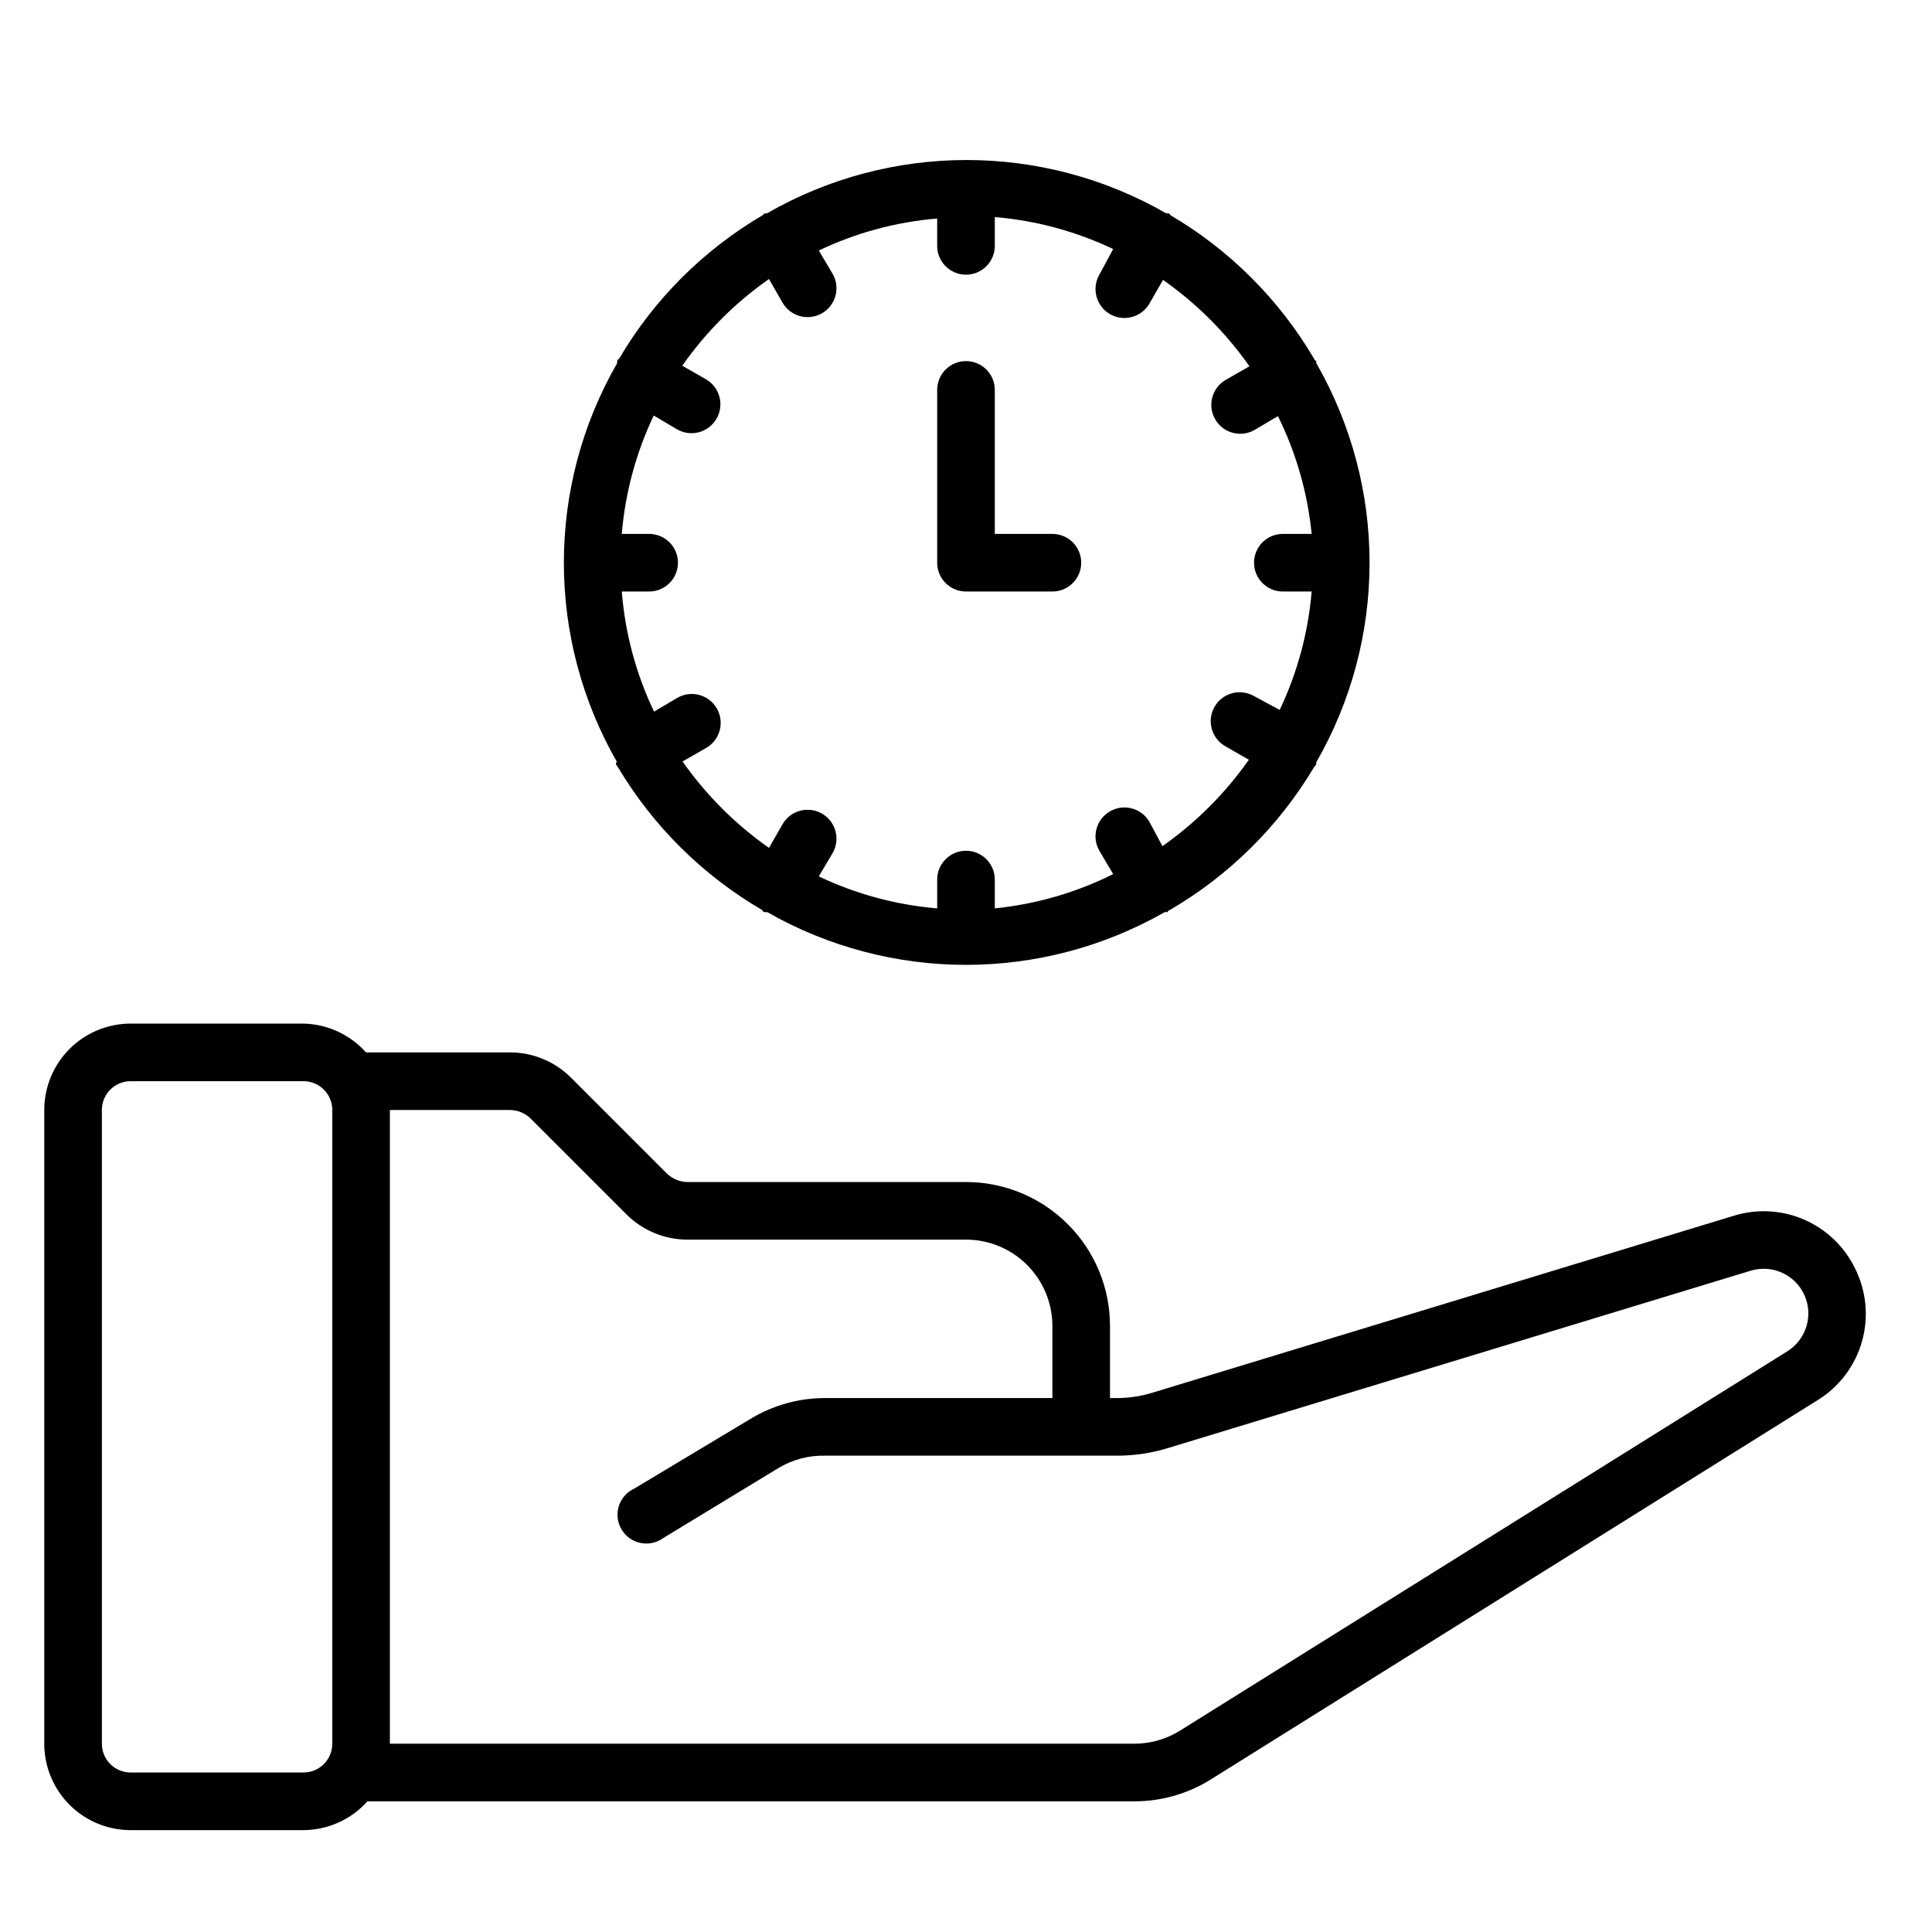
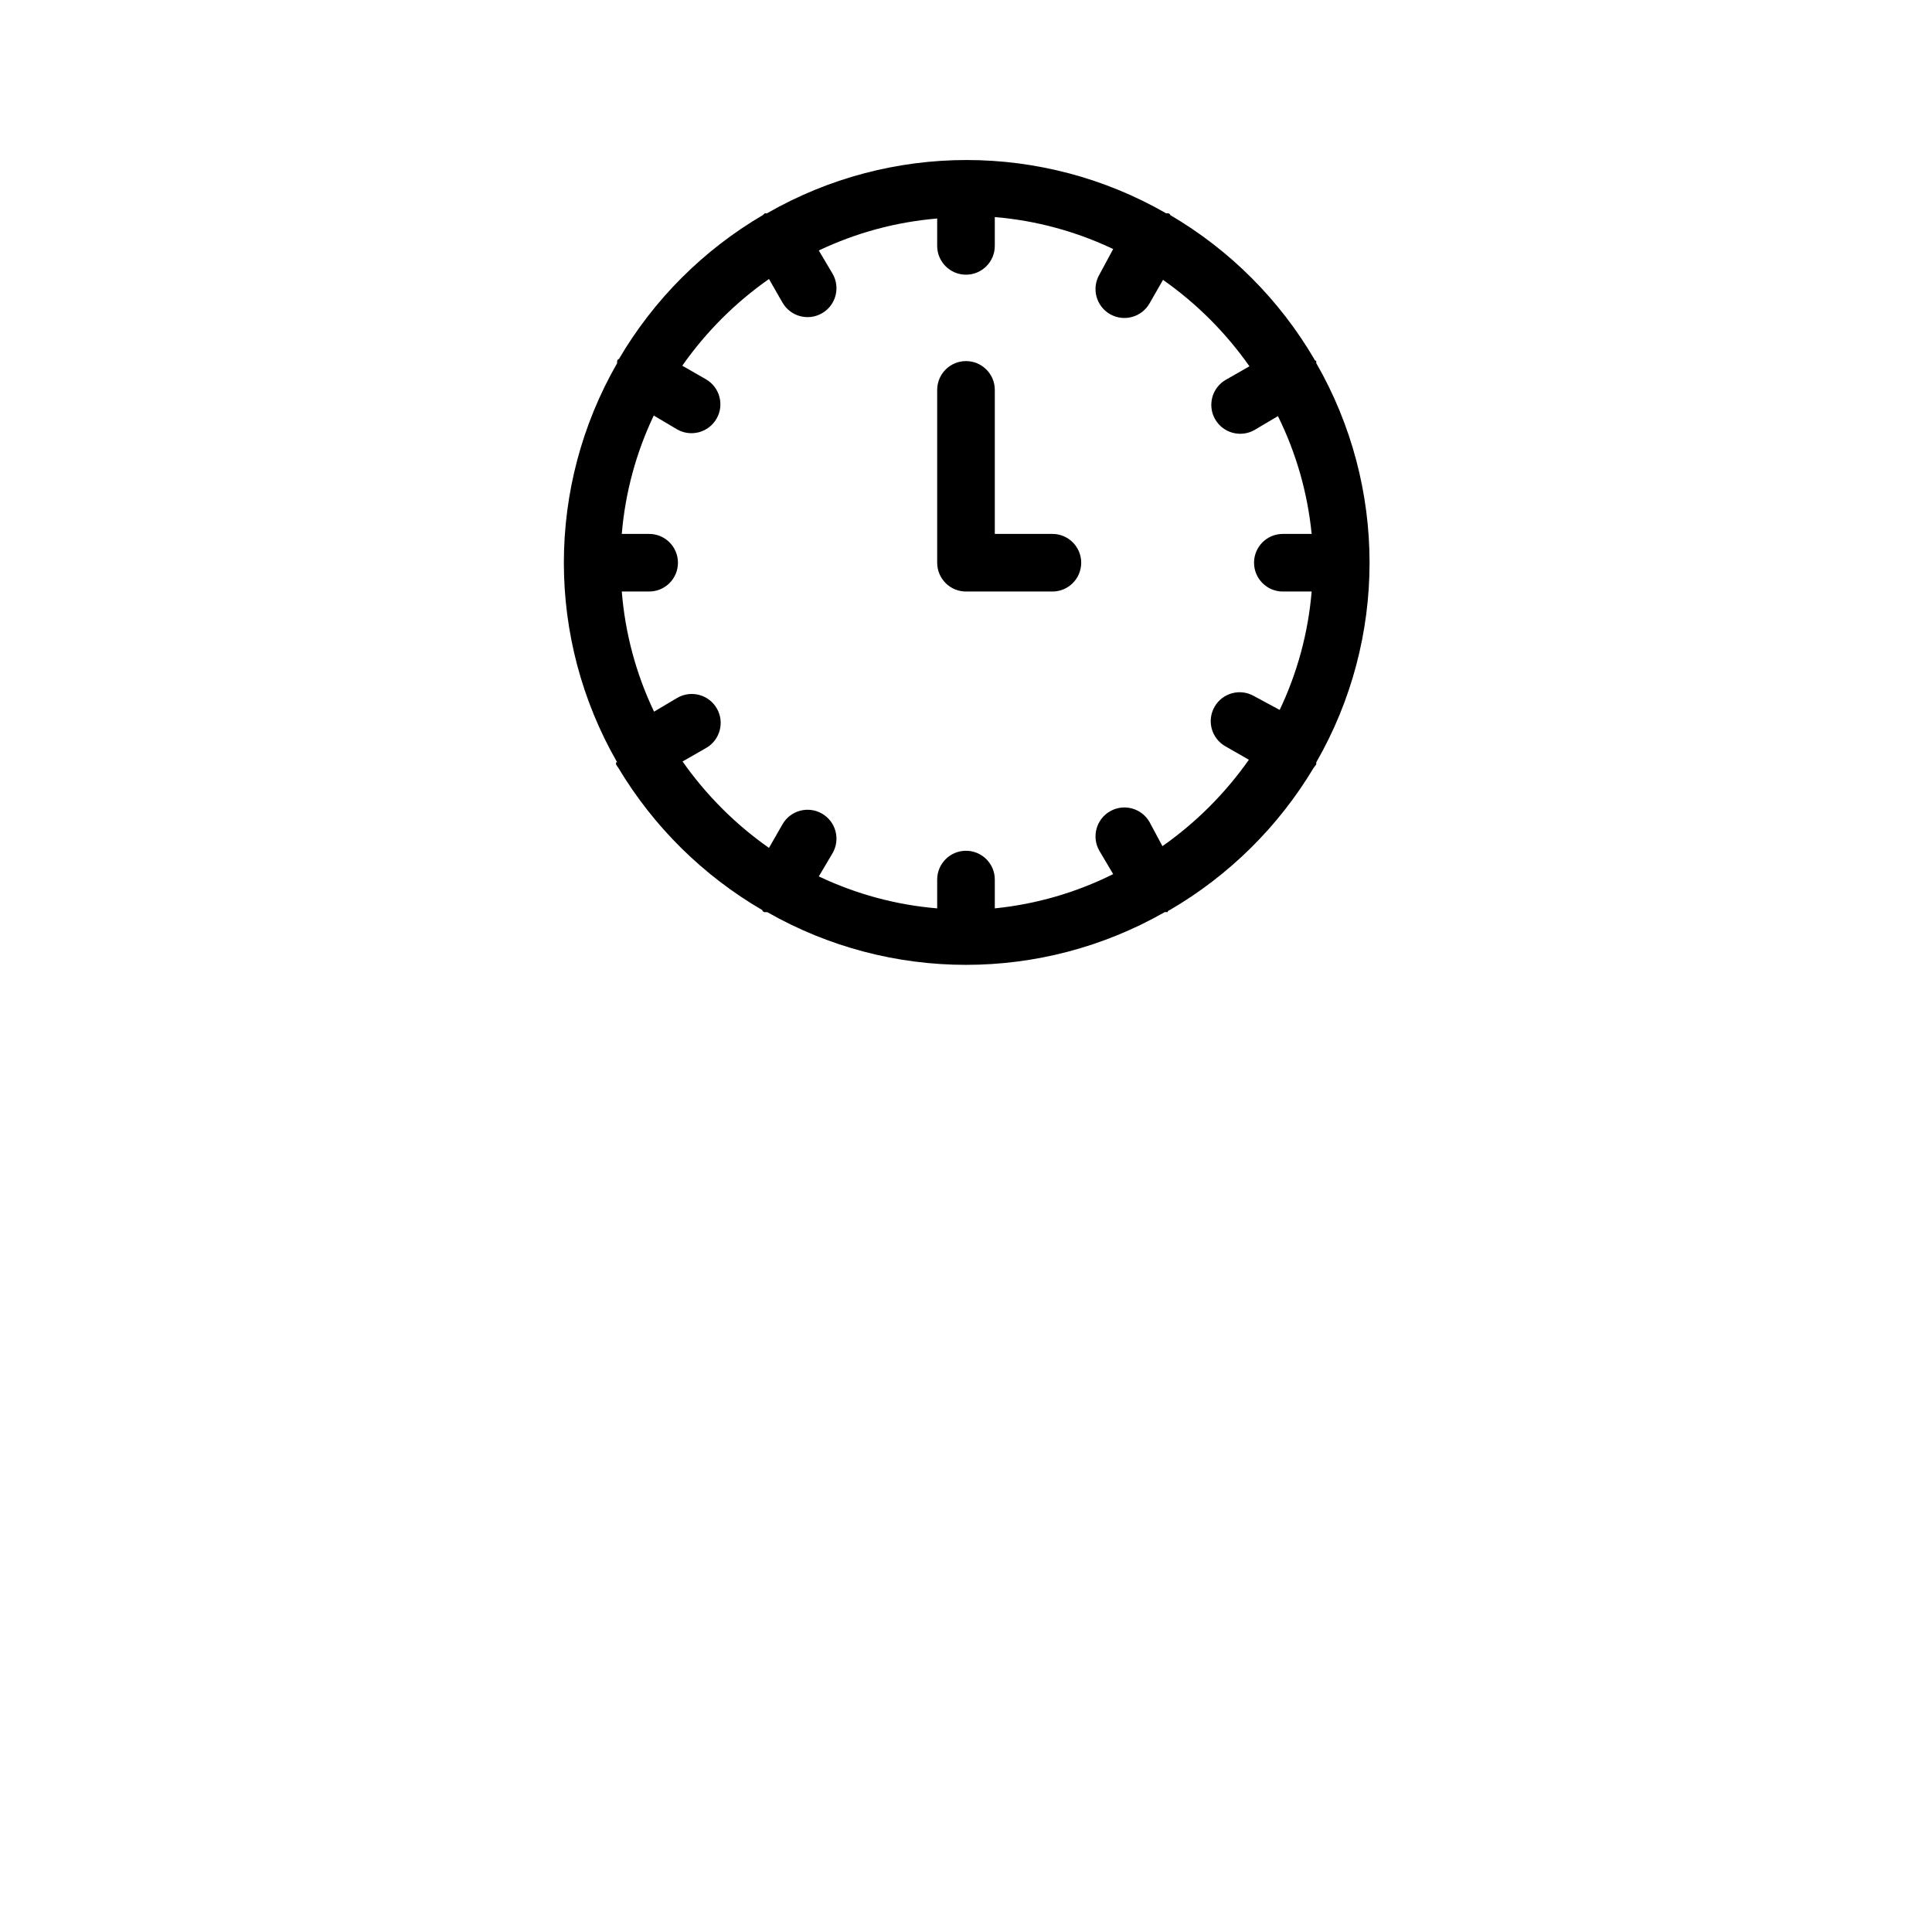
<svg xmlns="http://www.w3.org/2000/svg" fill="#000000" width="800px" height="800px" version="1.1" viewBox="144 144 512 512">
  <g>
    <path d="m307.25 346.03v0.535-0.004c0.18 0.324 0.383 0.629 0.613 0.918 9.328 15.594 22.461 28.566 38.168 37.711 0 0 0 0.383 0.535 0.535h0.762v-0.004c32.641 18.633 72.699 18.633 105.34 0h0.762s0-0.383 0.535-0.535l0.004 0.004c15.703-9.145 28.836-22.117 38.164-37.711l0.688-0.918v-0.535 0.004c18.836-32.754 18.836-73.051 0-105.8v-0.535c0-0.152-0.383 0-0.535-0.535h0.004c-9.25-15.777-22.391-28.918-38.168-38.168 0 0 0-0.383-0.535-0.457-0.535-0.078 0 0-0.535 0-32.75-18.836-73.047-18.836-105.8 0h-0.535c-0.152 0 0 0-0.535 0.457h0.004c-15.781 9.25-28.922 22.391-38.168 38.168 0 0-0.383 0-0.457 0.535-0.078 0.535 0 0.383 0 0.535-18.84 32.75-18.84 73.047 0 105.8zm40.535-128.09 3.586 6.258h0.004c2.106 3.668 6.789 4.934 10.457 2.824 3.668-2.109 4.93-6.789 2.824-10.457l-3.664-6.184c9.859-4.691 20.488-7.562 31.371-8.473v7.25c0 4.219 3.418 7.637 7.637 7.637 4.215 0 7.633-3.418 7.633-7.637v-7.633c10.883 0.91 21.512 3.781 31.371 8.473l-3.664 6.797c-2.106 3.664-0.84 8.348 2.824 10.457 3.668 2.106 8.352 0.844 10.461-2.824l3.586-6.258v-0.004c8.902 6.25 16.652 14 22.902 22.902l-6.258 3.586h-0.004c-3.668 2.109-4.93 6.793-2.824 10.457 2.109 3.668 6.789 4.934 10.457 2.828l6.184-3.664c4.832 9.781 7.859 20.359 8.934 31.219h-7.637c-4.215 0-7.633 3.418-7.633 7.633s3.418 7.633 7.633 7.633h7.637c-0.91 10.883-3.781 21.512-8.473 31.375l-6.797-3.664c-3.668-2.109-8.348-0.844-10.457 2.824s-0.844 8.352 2.824 10.457l6.258 3.586 0.004 0.004c-6.25 8.902-14 16.648-22.902 22.898l-3.434-6.41c-2.109-3.668-6.793-4.934-10.461-2.824-3.664 2.106-4.93 6.789-2.824 10.457l3.664 6.184c-9.82 4.902-20.449 7.981-31.371 9.082v-7.633c0-4.215-3.418-7.633-7.633-7.633-4.219 0-7.637 3.418-7.637 7.633v7.633c-10.883-0.91-21.512-3.781-31.371-8.473l3.664-6.184c2.106-3.668 0.844-8.348-2.824-10.457-3.668-2.109-8.352-0.844-10.457 2.824l-3.586 6.258-0.004 0.004c-8.902-6.25-16.652-14-22.898-22.902l6.258-3.586c3.668-2.109 4.934-6.793 2.824-10.461-2.109-3.668-6.789-4.93-10.457-2.824l-6.184 3.664c-4.773-9.996-7.668-20.785-8.551-31.832h7.254c4.215 0 7.633-3.418 7.633-7.633s-3.418-7.633-7.633-7.633h-7.254c0.91-10.883 3.781-21.512 8.473-31.375l6.184 3.664c3.668 2.109 8.352 0.844 10.461-2.824 2.106-3.668 0.84-8.348-2.828-10.457l-6.258-3.586c6.266-8.938 14.039-16.711 22.977-22.977z" />
    <path d="m400 300.76h22.902-0.004c4.215 0 7.633-3.418 7.633-7.633s-3.418-7.633-7.633-7.633h-15.266v-38.168c0-4.215-3.418-7.633-7.633-7.633-4.219 0-7.637 3.418-7.637 7.633v45.801c0 2.027 0.805 3.969 2.238 5.398 1.43 1.434 3.371 2.234 5.398 2.234z" />
-     <path d="m635.49 479.92c-2.836-5.715-7.609-10.234-13.469-12.75-5.859-2.519-12.422-2.867-18.516-0.992l-154.5 47.023c-2.875 0.848-5.856 1.285-8.852 1.297h-1.988v-19.082c0-10.125-4.019-19.832-11.176-26.988-7.16-7.16-16.867-11.18-26.988-11.18h-73.816c-2.023-0.027-3.957-0.82-5.422-2.215l-25.418-25.418c-4.289-4.297-10.113-6.715-16.184-6.719h-38.168c-4.227-4.727-10.223-7.492-16.562-7.633h-45.801c-6.074 0-11.898 2.414-16.195 6.707-4.293 4.293-6.707 10.121-6.707 16.191v167.94c0 6.074 2.414 11.898 6.707 16.195 4.297 4.293 10.121 6.707 16.195 6.707h45.801c6.473-0.035 12.629-2.809 16.945-7.633h203.28c7.152 0 14.16-2.012 20.227-5.805l160.84-100.53c5.746-3.555 9.941-9.141 11.75-15.648 1.812-6.504 1.105-13.457-1.977-19.465zm-411.06 133.81h-45.801c-4.219 0-7.633-3.418-7.633-7.633v-167.94c0-4.215 3.414-7.633 7.633-7.633h45.801c2.023 0 3.965 0.805 5.398 2.238 1.43 1.43 2.234 3.371 2.234 5.394v167.94c0 2.023-0.805 3.969-2.234 5.398-1.434 1.434-3.375 2.234-5.398 2.234zm393.2-111.6-160.84 100.46c-3.637 2.285-7.844 3.504-12.137 3.512h-197.33v-167.94h31.832c2.023 0.031 3.957 0.82 5.422 2.215l25.418 25.418v0.004c4.289 4.293 10.109 6.711 16.184 6.715h73.816c6.07 0 11.898 2.414 16.191 6.707 4.293 4.297 6.707 10.121 6.707 16.195v19.082h-60.227c-6.91 0-13.691 1.871-19.617 5.422l-30.914 18.551-0.004-0.004c-1.969 0.891-3.469 2.574-4.125 4.629-0.66 2.059-0.414 4.297 0.672 6.164 1.082 1.867 2.91 3.188 5.023 3.633 2.113 0.445 4.316-0.023 6.062-1.297l30.535-18.551v0.004c3.727-2.246 8.016-3.387 12.367-3.281h77.48c4.5-0.008 8.977-0.676 13.281-1.988l154.5-47.023v0.004c5.688-1.746 11.789 1.004 14.246 6.422 2.457 5.418 0.508 11.82-4.551 14.949z" />
  </g>
</svg>